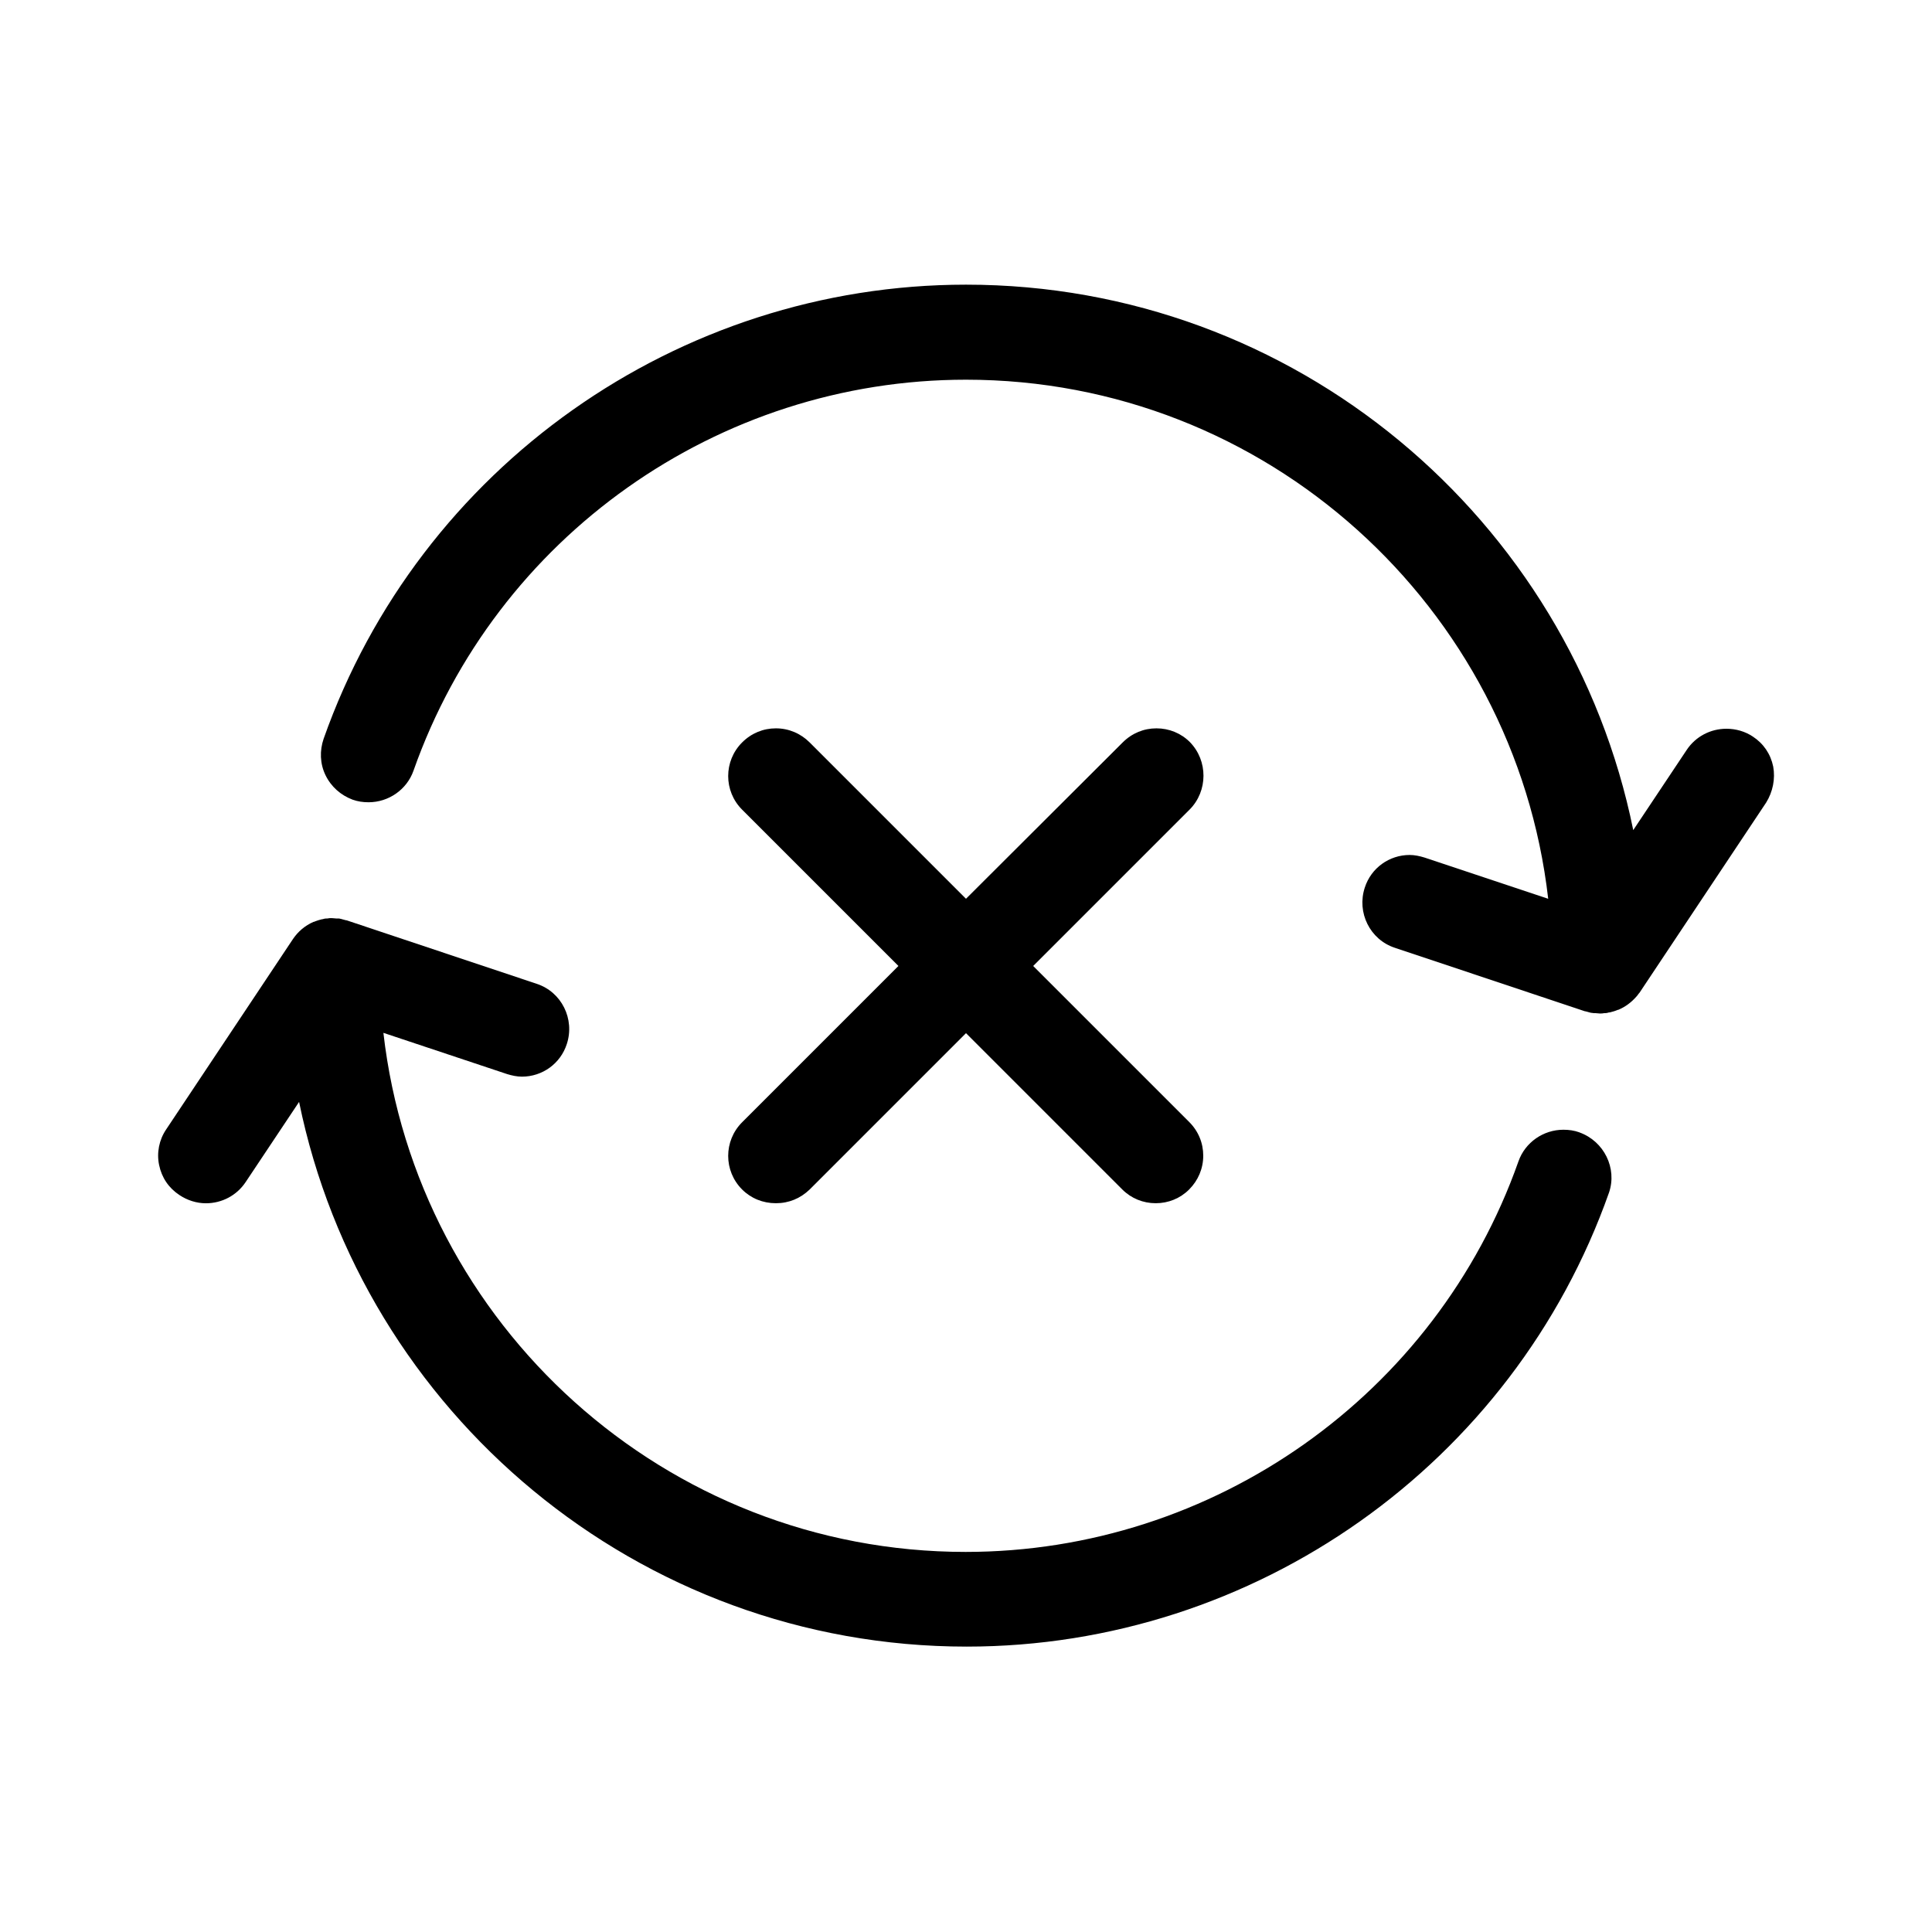
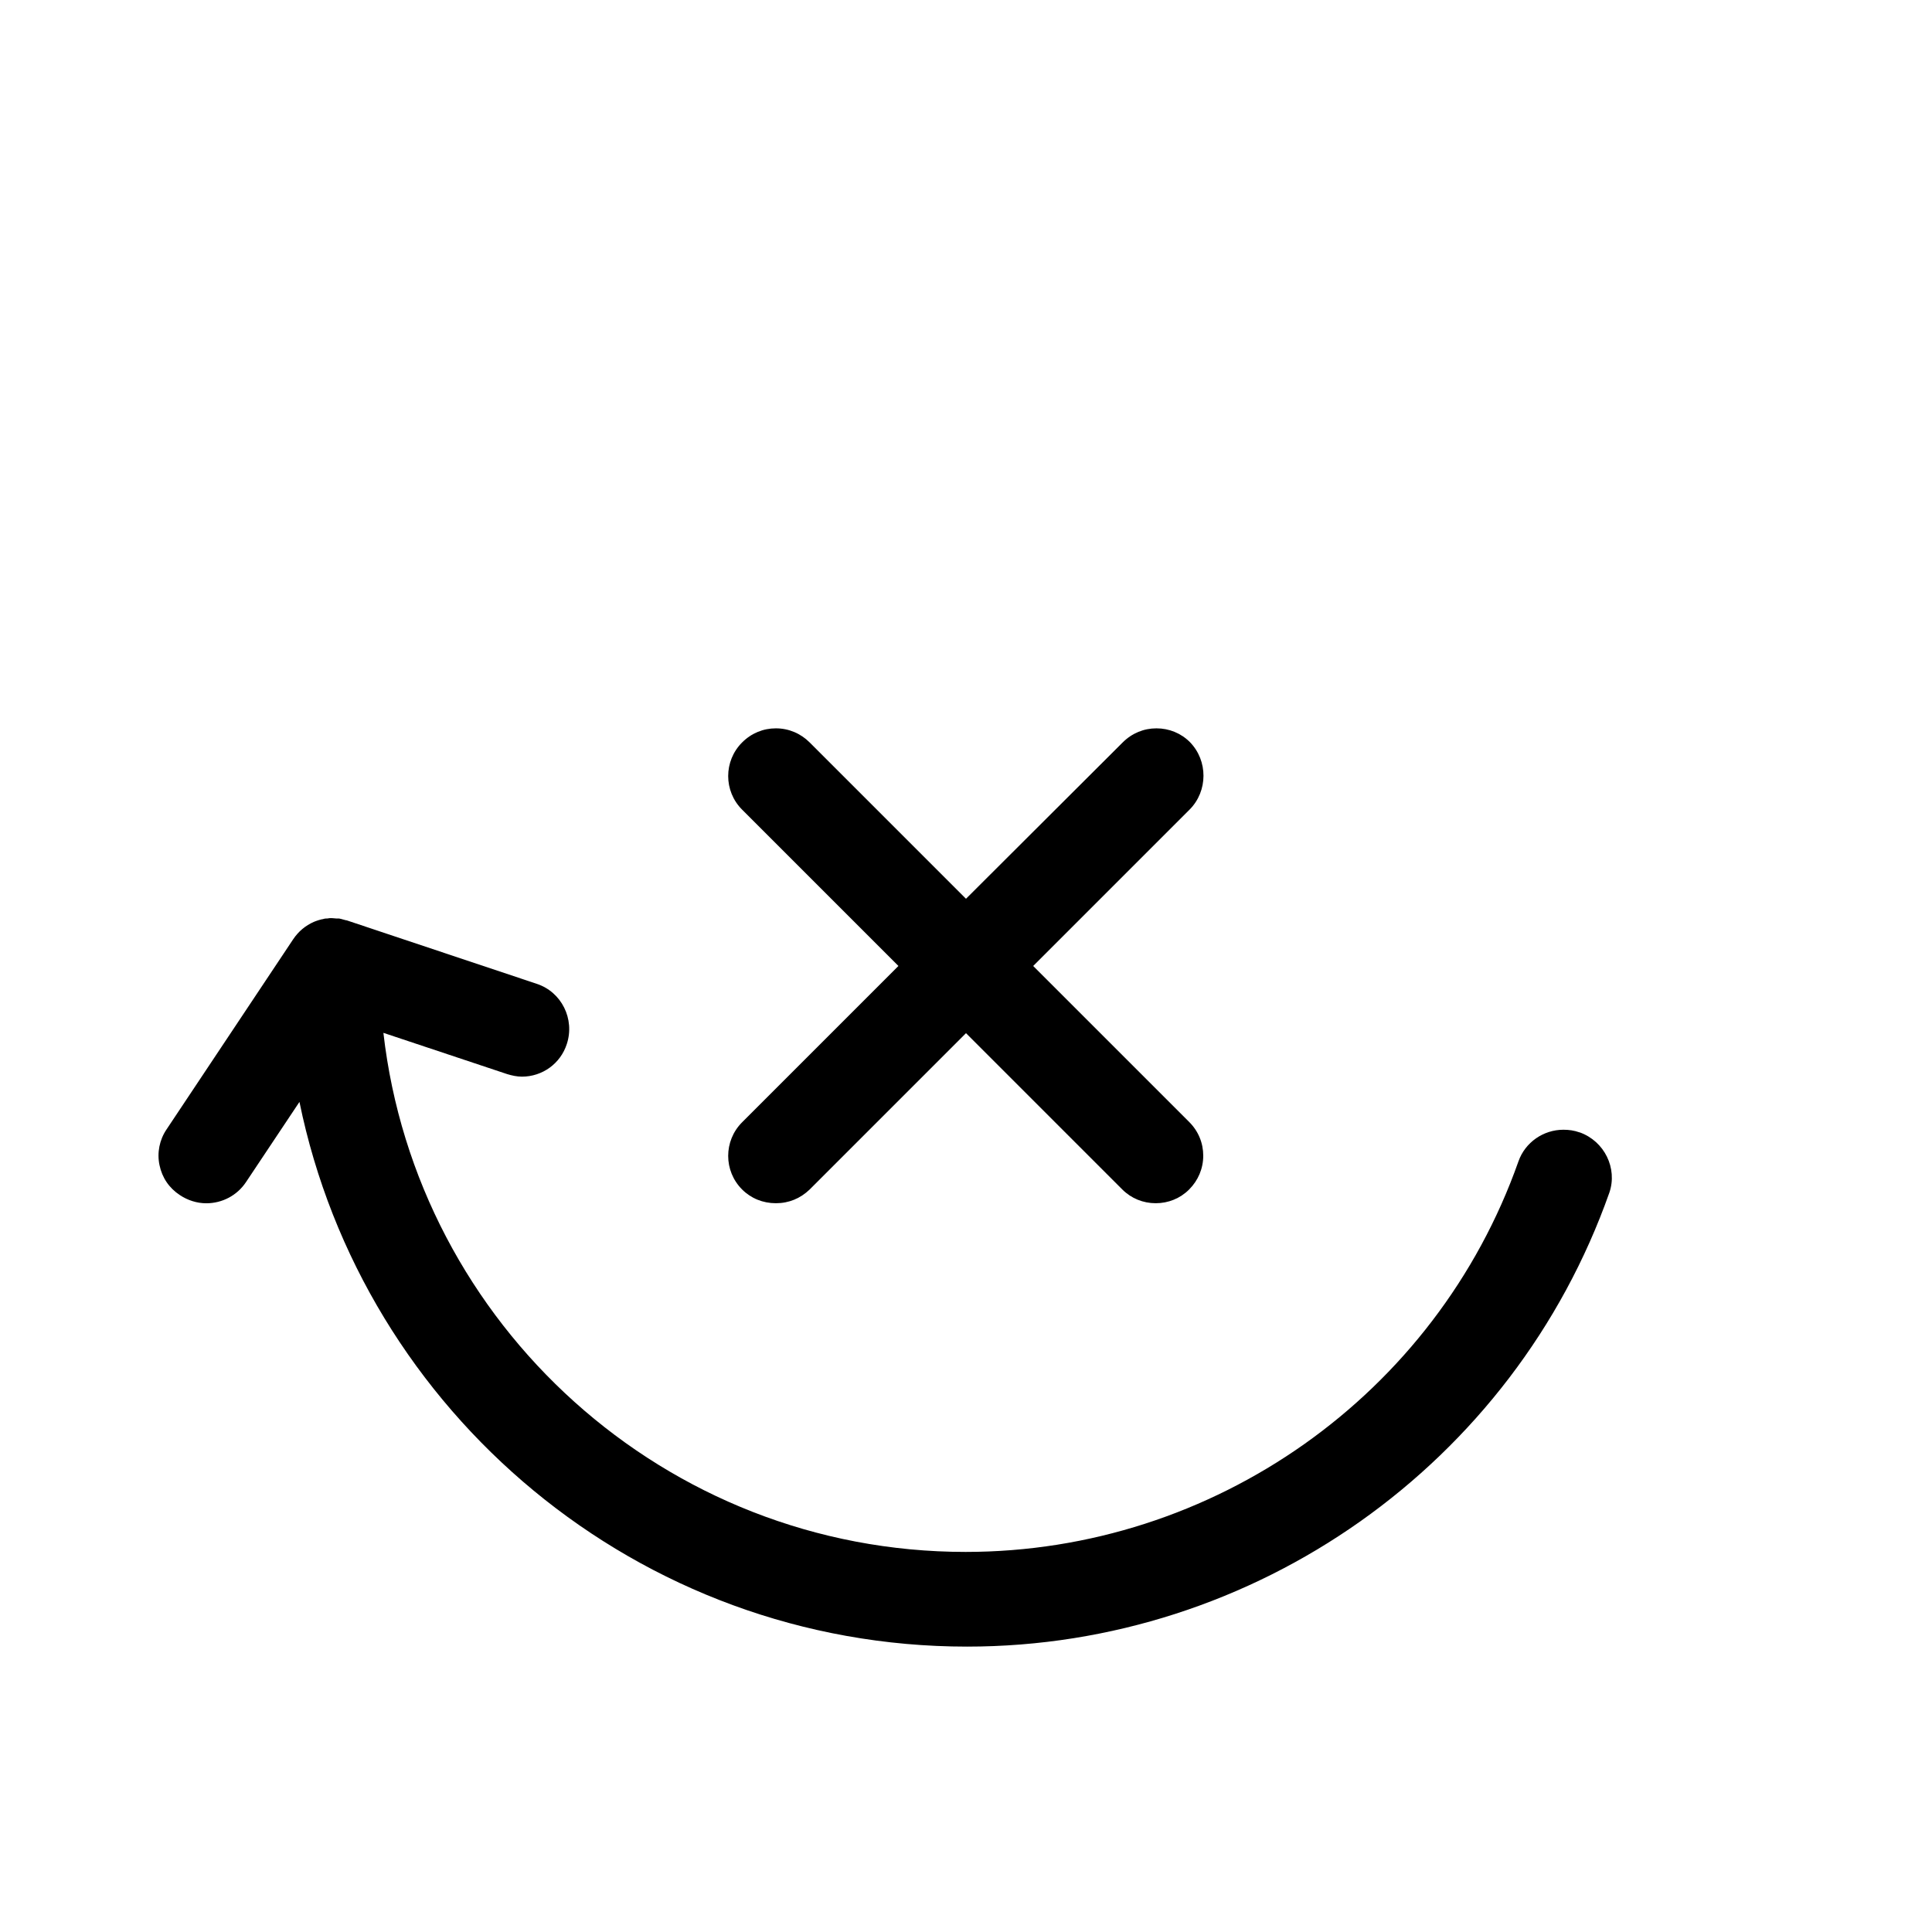
<svg xmlns="http://www.w3.org/2000/svg" fill="#000000" width="800px" height="800px" version="1.1" viewBox="144 144 512 512">
  <g>
-     <path d="m562.55 444.08c-1.379-0.492-2.754-0.688-4.231-0.688-5.312 0-10.137 3.344-11.906 8.363-21.844 61.895-80.785 103.52-146.52 103.52-79.605 0-145.44-60.223-154.29-137.56l32.766 10.922c1.277 0.395 2.656 0.688 3.938 0.688 5.41 0 10.234-3.445 11.906-8.66 2.164-6.594-1.379-13.777-7.969-15.941l-50.383-16.828h-0.098c-0.098 0-0.297-0.098-0.395-0.098-0.195-0.098-0.492-0.098-0.688-0.195-0.098 0-0.297-0.098-0.395-0.098-0.297-0.098-0.492-0.098-0.789-0.098h-0.395c-0.395 0-0.789-0.098-1.18-0.098-0.395 0-0.789 0-1.18 0.098h-0.195c-0.395 0-0.789 0.098-1.082 0.195h-0.098c-0.395 0.098-0.789 0.195-1.082 0.297-0.395 0.098-0.789 0.297-1.082 0.395h-0.098c-2.262 0.984-4.133 2.559-5.512 4.625l-33.555 50.383c-1.871 2.754-2.559 6.199-1.871 9.445 0.688 3.344 2.559 6.102 5.41 7.969 2.066 1.379 4.527 2.164 6.988 2.164 4.231 0 8.168-2.066 10.527-5.609l14.168-21.254c16.828 82.262 89.742 144.35 176.92 144.35 76.359 0 144.84-48.414 170.23-120.34 2.172-6.394-1.273-13.574-7.867-15.938z" />
-     <path d="m613.92 347.16c-0.688-3.344-2.559-6.102-5.41-7.969-2.066-1.379-4.527-2.066-6.988-2.066-4.231 0-8.168 2.066-10.527 5.609l-14.168 21.254c-16.73-82.461-89.648-144.55-176.83-144.55-76.359 0-144.84 48.414-170.23 120.34-1.082 3.148-0.984 6.594 0.492 9.645 1.477 3.051 4.035 5.312 7.184 6.496 1.379 0.492 2.754 0.688 4.231 0.688 5.312 0 10.137-3.344 11.906-8.363 21.844-61.996 80.688-103.62 146.42-103.62 79.605 0 145.44 60.223 154.29 137.56l-32.766-10.922c-1.277-0.395-2.656-0.688-3.938-0.688-5.41 0-10.234 3.445-11.906 8.66-2.164 6.594 1.379 13.777 7.969 15.941l50.383 16.828h0.098c0.098 0 0.297 0.098 0.395 0.098 0.195 0.098 0.492 0.098 0.688 0.195 0.098 0 0.297 0.098 0.395 0.098 0.297 0 0.492 0.098 0.789 0.098h0.395c0.395 0 0.789 0.098 1.18 0.098 0.395 0 0.789 0 1.18-0.098h0.195c0.395 0 0.789-0.098 1.082-0.195h0.195c0.395-0.098 0.688-0.195 1.082-0.297 0.395-0.098 0.789-0.297 1.082-0.395h0.098c1.871-0.789 3.445-1.969 4.82-3.543 0.297-0.297 0.492-0.688 0.789-0.984l33.555-50.383c1.773-2.852 2.461-6.293 1.871-9.543z" />
+     <path d="m562.55 444.08c-1.379-0.492-2.754-0.688-4.231-0.688-5.312 0-10.137 3.344-11.906 8.363-21.844 61.895-80.785 103.52-146.52 103.52-79.605 0-145.44-60.223-154.29-137.56l32.766 10.922c1.277 0.395 2.656 0.688 3.938 0.688 5.41 0 10.234-3.445 11.906-8.66 2.164-6.594-1.379-13.777-7.969-15.941l-50.383-16.828h-0.098c-0.098 0-0.297-0.098-0.395-0.098-0.195-0.098-0.492-0.098-0.688-0.195-0.098 0-0.297-0.098-0.395-0.098-0.297-0.098-0.492-0.098-0.789-0.098h-0.395c-0.395 0-0.789-0.098-1.18-0.098-0.395 0-0.789 0-1.18 0.098h-0.195c-0.395 0-0.789 0.098-1.082 0.195h-0.098c-0.395 0.098-0.789 0.195-1.082 0.297-0.395 0.098-0.789 0.297-1.082 0.395c-2.262 0.984-4.133 2.559-5.512 4.625l-33.555 50.383c-1.871 2.754-2.559 6.199-1.871 9.445 0.688 3.344 2.559 6.102 5.41 7.969 2.066 1.379 4.527 2.164 6.988 2.164 4.231 0 8.168-2.066 10.527-5.609l14.168-21.254c16.828 82.262 89.742 144.35 176.92 144.35 76.359 0 144.84-48.414 170.23-120.34 2.172-6.394-1.273-13.574-7.867-15.938z" />
    <path d="m459.33 340.66c-2.363-2.363-5.512-3.641-8.855-3.641s-6.496 1.277-8.953 3.738l-41.523 41.426-41.426-41.426c-2.363-2.363-5.512-3.738-8.953-3.738-3.344 0-6.496 1.277-8.953 3.738-4.922 4.922-4.922 12.891 0 17.809l41.426 41.426-41.426 41.426c-4.922 4.922-4.922 12.891 0 17.809 2.363 2.363 5.512 3.641 8.953 3.641 3.445 0 6.496-1.277 8.953-3.641l41.426-41.426 41.426 41.426c2.363 2.363 5.512 3.641 8.855 3.641s6.496-1.277 8.855-3.641c2.363-2.363 3.738-5.512 3.738-8.953 0-3.344-1.277-6.496-3.738-8.953l-41.328-41.324 41.426-41.426c4.922-4.922 4.922-12.992 0.098-17.91z" />
  </g>
</svg>